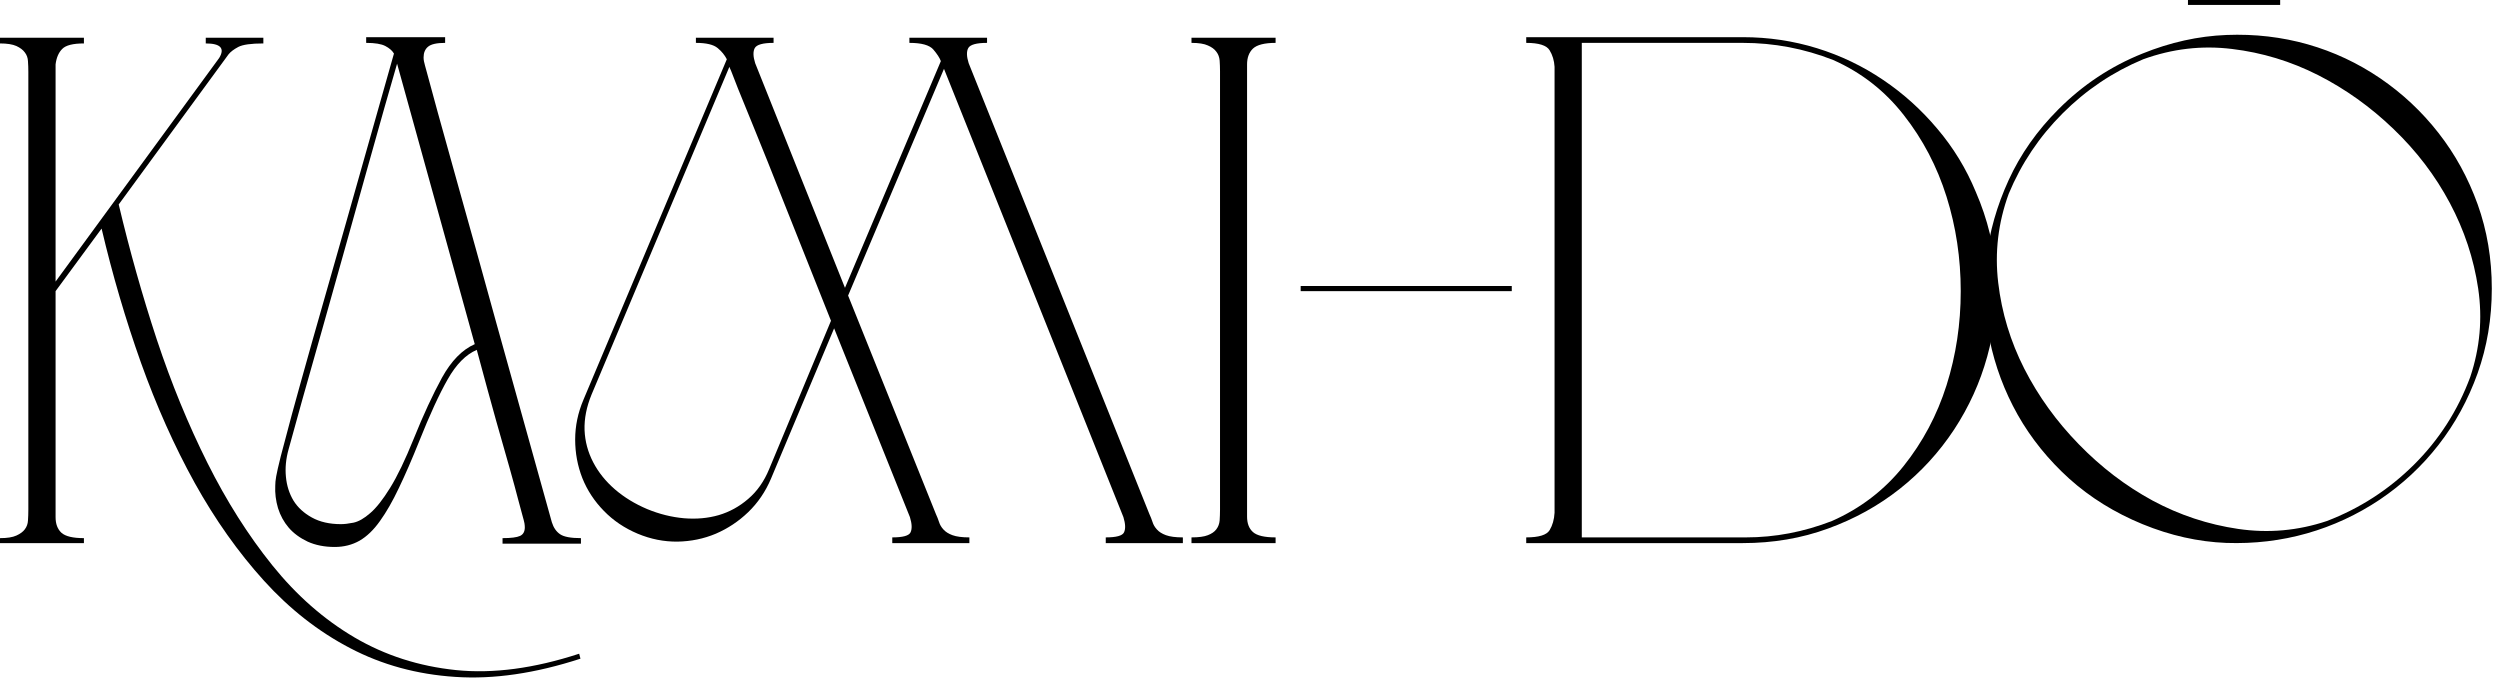
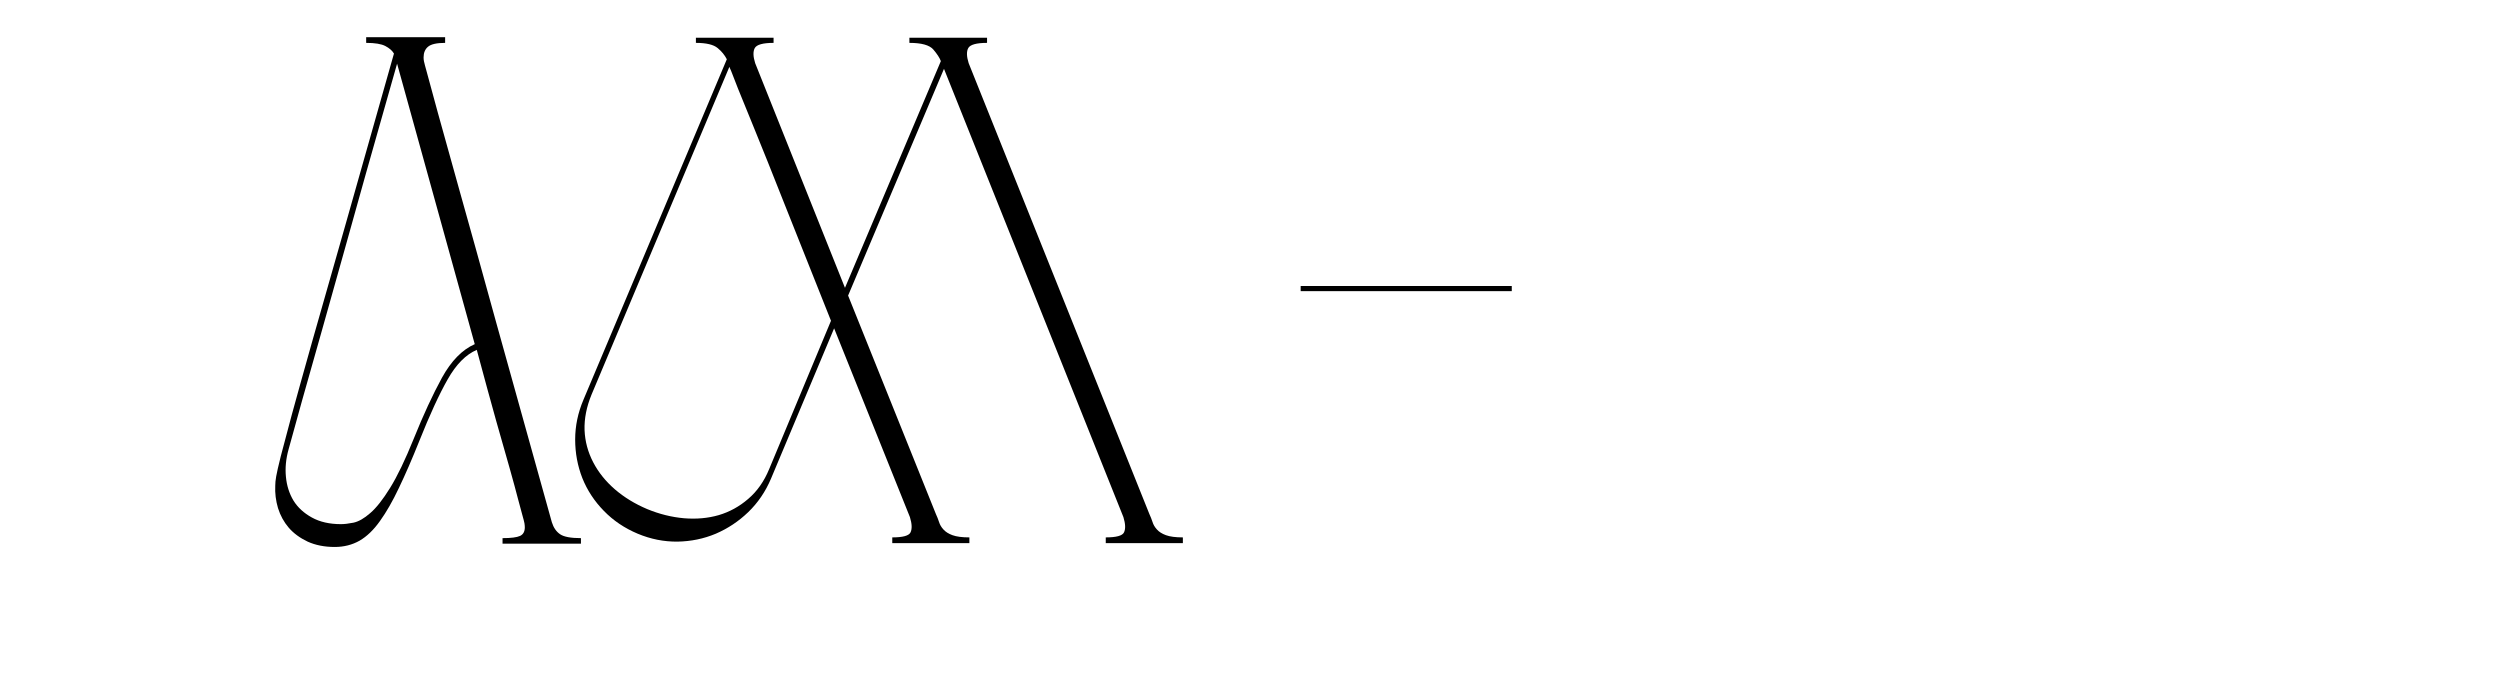
<svg xmlns="http://www.w3.org/2000/svg" fill="none" viewBox="0 0 283 77" height="77" width="283">
-   <path fill="black" d="M65.708 74.562C60.594 76.229 55.875 76.917 51.542 76.625C47.208 76.344 43.24 75.26 39.646 73.375C36.047 71.5 32.792 68.948 29.875 65.729C26.969 62.521 24.359 58.833 22.042 54.667C19.734 50.489 17.708 45.953 15.958 41.062C14.219 36.177 12.734 31.114 11.5 25.875L6.292 32.958V58.542C6.292 59.307 6.51 59.896 6.958 60.312C7.417 60.719 8.26 60.917 9.5 60.917V61.479H0V60.917C0.802 60.917 1.422 60.823 1.854 60.625C2.281 60.432 2.604 60.198 2.812 59.917C3.031 59.625 3.151 59.292 3.167 58.917C3.193 58.531 3.208 58.12 3.208 57.687V8.146C3.208 7.719 3.193 7.312 3.167 6.937C3.151 6.552 3.031 6.219 2.812 5.937C2.604 5.646 2.281 5.406 1.854 5.208C1.422 5.016 0.802 4.917 0 4.917V4.271H9.5V4.917C8.26 4.917 7.443 5.125 7.042 5.542C6.635 5.948 6.385 6.531 6.292 7.292V31.875L24.812 6.562C25.479 5.469 24.969 4.917 23.292 4.917V4.271H29.812V4.917C28.422 4.917 27.479 5.052 26.979 5.312C26.479 5.578 26.109 5.854 25.875 6.146L13.438 23.146C14.672 28.354 16.109 33.453 17.75 38.437C19.401 43.411 21.312 48.062 23.479 52.396C25.646 56.729 28.094 60.599 30.833 64C33.583 67.417 36.688 70.135 40.146 72.167C43.604 74.193 47.427 75.422 51.625 75.854C55.818 76.281 60.464 75.667 65.562 74L65.708 74.562Z" />
-   <path fill="black" d="M62.471 59.125C62.664 59.739 62.977 60.187 63.409 60.479C63.836 60.771 64.622 60.917 65.763 60.917V61.542H56.888V60.917C57.846 60.917 58.503 60.833 58.867 60.667C59.227 60.5 59.409 60.177 59.409 59.687C59.409 59.552 59.393 59.396 59.367 59.229C59.336 59.062 59.263 58.766 59.138 58.333C59.023 57.906 58.857 57.286 58.638 56.479C58.43 55.661 58.122 54.536 57.721 53.104C57.315 51.677 56.805 49.87 56.18 47.687C55.565 45.495 54.831 42.802 53.971 39.604C52.732 40.135 51.638 41.245 50.68 42.937C49.721 44.62 48.643 46.958 47.45 49.958C46.643 51.974 45.878 53.729 45.159 55.229C44.45 56.729 43.732 57.979 43.013 58.979C42.305 59.979 41.534 60.724 40.7 61.208C39.867 61.677 38.93 61.917 37.888 61.917C36.732 61.917 35.711 61.714 34.825 61.312C33.95 60.896 33.232 60.37 32.68 59.729C32.138 59.094 31.732 58.354 31.471 57.521C31.221 56.677 31.117 55.828 31.159 54.979C31.159 54.687 31.19 54.344 31.263 53.937C31.331 53.536 31.503 52.771 31.784 51.646C32.075 50.521 32.492 48.953 33.034 46.937C33.586 44.911 34.367 42.12 35.367 38.562C36.378 35.01 37.638 30.599 39.138 25.333C40.638 20.073 42.456 13.646 44.596 6.062C44.398 5.729 44.075 5.448 43.617 5.208C43.169 4.974 42.45 4.854 41.45 4.854V4.208H50.388V4.854C49.44 4.854 48.794 5 48.45 5.292C48.117 5.573 47.95 5.974 47.95 6.5C47.95 6.641 47.961 6.786 47.992 6.937C48.018 7.078 48.148 7.578 48.388 8.437C48.622 9.286 49.013 10.719 49.555 12.729C50.107 14.729 50.919 17.646 51.992 21.479C53.075 25.312 54.456 30.286 56.138 36.396C57.831 42.495 59.94 50.073 62.471 59.125ZM46.825 49.687C47.919 46.969 48.992 44.656 50.034 42.75C51.086 40.849 52.325 39.583 53.742 38.958L44.95 7.208C44.617 8.349 44.138 10.015 43.513 12.208C42.898 14.406 42.2 16.896 41.409 19.687C40.628 22.479 39.81 25.411 38.95 28.479C38.086 31.552 37.253 34.516 36.45 37.375C35.643 40.239 34.898 42.864 34.221 45.25C33.555 47.641 33.034 49.521 32.659 50.896C32.367 51.953 32.268 52.979 32.367 53.979C32.461 54.979 32.747 55.875 33.221 56.667C33.706 57.448 34.398 58.083 35.305 58.583C36.206 59.083 37.305 59.333 38.596 59.333C38.971 59.333 39.44 59.281 40.013 59.167C40.596 59.042 41.227 58.682 41.909 58.083C42.602 57.489 43.352 56.536 44.159 55.229C44.977 53.911 45.867 52.062 46.825 49.687Z" />
+   <path fill="black" d="M62.471 59.125C62.664 59.739 62.977 60.187 63.409 60.479C63.836 60.771 64.622 60.917 65.763 60.917V61.542H56.888V60.917C57.846 60.917 58.503 60.833 58.867 60.667C59.227 60.5 59.409 60.177 59.409 59.687C59.409 59.552 59.393 59.396 59.367 59.229C59.336 59.062 59.263 58.766 59.138 58.333C59.023 57.906 58.857 57.286 58.638 56.479C58.43 55.661 58.122 54.536 57.721 53.104C57.315 51.677 56.805 49.87 56.18 47.687C55.565 45.495 54.831 42.802 53.971 39.604C52.732 40.135 51.638 41.245 50.68 42.937C49.721 44.62 48.643 46.958 47.45 49.958C46.643 51.974 45.878 53.729 45.159 55.229C44.45 56.729 43.732 57.979 43.013 58.979C42.305 59.979 41.534 60.724 40.7 61.208C39.867 61.677 38.93 61.917 37.888 61.917C36.732 61.917 35.711 61.714 34.825 61.312C33.95 60.896 33.232 60.37 32.68 59.729C32.138 59.094 31.732 58.354 31.471 57.521C31.221 56.677 31.117 55.828 31.159 54.979C31.159 54.687 31.19 54.344 31.263 53.937C31.331 53.536 31.503 52.771 31.784 51.646C32.075 50.521 32.492 48.953 33.034 46.937C33.586 44.911 34.367 42.12 35.367 38.562C36.378 35.01 37.638 30.599 39.138 25.333C40.638 20.073 42.456 13.646 44.596 6.062C44.398 5.729 44.075 5.448 43.617 5.208C43.169 4.974 42.45 4.854 41.45 4.854V4.208H50.388V4.854C49.44 4.854 48.794 5 48.45 5.292C48.117 5.573 47.95 5.974 47.95 6.5C47.95 6.641 47.961 6.786 47.992 6.937C48.018 7.078 48.148 7.578 48.388 8.437C48.622 9.286 49.013 10.719 49.555 12.729C50.107 14.729 50.919 17.646 51.992 21.479C53.075 25.312 54.456 30.286 56.138 36.396C57.831 42.495 59.94 50.073 62.471 59.125ZM46.825 49.687C47.919 46.969 48.992 44.656 50.034 42.75C51.086 40.849 52.325 39.583 53.742 38.958L44.95 7.208C42.898 14.406 42.2 16.896 41.409 19.687C40.628 22.479 39.81 25.411 38.95 28.479C38.086 31.552 37.253 34.516 36.45 37.375C35.643 40.239 34.898 42.864 34.221 45.25C33.555 47.641 33.034 49.521 32.659 50.896C32.367 51.953 32.268 52.979 32.367 53.979C32.461 54.979 32.747 55.875 33.221 56.667C33.706 57.448 34.398 58.083 35.305 58.583C36.206 59.083 37.305 59.333 38.596 59.333C38.971 59.333 39.44 59.281 40.013 59.167C40.596 59.042 41.227 58.682 41.909 58.083C42.602 57.489 43.352 56.536 44.159 55.229C44.977 53.911 45.867 52.062 46.825 49.687Z" />
  <path fill="black" d="M87.276 54.187C86.651 55.661 85.787 56.927 84.693 57.979C83.609 59.021 82.385 59.833 81.026 60.417C79.662 60.989 78.219 61.286 76.693 61.312C75.162 61.328 73.662 61.031 72.193 60.417C70.703 59.792 69.427 58.932 68.359 57.833C67.287 56.739 66.474 55.5 65.922 54.125C65.38 52.739 65.109 51.281 65.109 49.75C65.109 48.224 65.422 46.724 66.047 45.25L82.276 6.708C82.037 6.239 81.693 5.812 81.234 5.437C80.776 5.052 79.953 4.854 78.776 4.854V4.271H87.568V4.854C86.37 4.854 85.662 5.052 85.443 5.437C85.234 5.812 85.245 6.385 85.484 7.146L95.651 32.583L106.505 6.917C106.365 6.542 106.078 6.104 105.651 5.604C105.219 5.104 104.318 4.854 102.943 4.854V4.271H111.734V4.854C110.536 4.854 109.828 5.052 109.609 5.437C109.401 5.812 109.411 6.385 109.651 7.146L130.109 58.187C130.245 58.479 130.365 58.781 130.464 59.083C130.557 59.391 130.724 59.677 130.964 59.937C131.198 60.203 131.536 60.417 131.984 60.583C132.443 60.75 133.078 60.833 133.901 60.833V61.479H125.172V60.833C126.365 60.833 127.052 60.646 127.234 60.271C127.427 59.885 127.406 59.307 127.172 58.542L106.859 7.792L96.005 33.458L105.943 58.187C106.078 58.479 106.198 58.781 106.297 59.083C106.391 59.391 106.557 59.677 106.797 59.937C107.031 60.203 107.37 60.417 107.818 60.583C108.276 60.75 108.911 60.833 109.734 60.833V61.479H101.005V60.833C102.198 60.833 102.885 60.646 103.068 60.271C103.26 59.885 103.24 59.307 103.005 58.542L94.422 37.167L87.276 54.187ZM66.963 44.667C66.391 46.057 66.13 47.396 66.172 48.687C66.224 49.969 66.552 51.182 67.151 52.333C67.745 53.474 68.568 54.495 69.609 55.396C70.662 56.302 71.88 57.042 73.255 57.625C74.641 58.198 76.037 58.542 77.443 58.667C78.844 58.781 80.151 58.661 81.359 58.312C82.578 57.953 83.693 57.344 84.693 56.479C85.703 55.62 86.495 54.495 87.068 53.104L94.068 36.312C91.927 30.927 90.162 26.495 88.776 23.021C87.401 19.536 86.281 16.745 85.422 14.646C84.557 12.552 83.932 11.015 83.547 10.042C83.172 9.057 82.912 8.396 82.776 8.062C82.635 7.729 82.573 7.594 82.588 7.646C82.615 7.687 82.609 7.661 82.568 7.562L66.963 44.667Z" />
-   <path fill="black" d="M144.397 61.479H134.876V60.833C135.694 60.833 136.314 60.75 136.731 60.583C137.158 60.417 137.481 60.198 137.689 59.917C137.908 59.625 138.033 59.292 138.064 58.917C138.09 58.531 138.106 58.12 138.106 57.687V8.062C138.106 7.635 138.09 7.229 138.064 6.854C138.033 6.469 137.908 6.135 137.689 5.854C137.481 5.562 137.158 5.328 136.731 5.146C136.314 4.953 135.694 4.854 134.876 4.854V4.271H144.397V4.854C143.147 4.854 142.293 5.073 141.835 5.5C141.387 5.932 141.168 6.531 141.168 7.292V58.479C141.168 59.245 141.387 59.828 141.835 60.229C142.293 60.635 143.147 60.833 144.397 60.833V61.479Z" />
  <path fill="black" d="M147.236 32.958V32.375H171.132V32.958H147.236Z" />
-   <path fill="black" d="M223.663 21.729C225.007 24.828 225.768 27.974 225.934 31.167C226.101 34.364 225.773 37.427 224.955 40.354C224.148 43.286 222.898 46.042 221.205 48.625C219.507 51.198 217.46 53.432 215.059 55.333C212.653 57.239 209.945 58.739 206.934 59.833C203.934 60.932 200.715 61.479 197.288 61.479H172.768V60.833C174.195 60.833 175.08 60.562 175.413 60.021C175.747 59.469 175.934 58.807 175.976 58.042V7.562C175.934 6.854 175.747 6.229 175.413 5.687C175.08 5.135 174.195 4.854 172.768 4.854V4.208H197.288C200.189 4.208 202.986 4.625 205.684 5.458C208.377 6.292 210.872 7.489 213.163 9.042C215.455 10.583 217.502 12.432 219.309 14.583C221.127 16.724 222.58 19.104 223.663 21.729ZM197.643 60.833C200.934 60.833 204.174 60.219 207.372 58.979C210.606 57.552 213.309 55.479 215.476 52.771C217.653 50.052 219.278 46.995 220.351 43.604C221.419 40.219 221.955 36.667 221.955 32.958C221.955 29.239 221.419 25.677 220.351 22.271C219.278 18.854 217.669 15.781 215.518 13.042C213.377 10.292 210.71 8.208 207.518 6.792C204.226 5.5 200.814 4.854 197.288 4.854H179.059V60.833H197.643Z" />
-   <path fill="black" d="M242.531 6.062C245.682 4.786 248.854 4.083 252.052 3.958C255.244 3.833 258.307 4.188 261.239 5.021C264.166 5.854 266.895 7.135 269.427 8.854C271.953 10.578 274.156 12.641 276.031 15.042C277.916 17.448 279.395 20.141 280.468 23.125C281.536 26.099 282.072 29.281 282.072 32.667C282.072 36.057 281.536 39.25 280.468 42.25C279.395 45.25 277.916 47.958 276.031 50.375C274.156 52.781 271.937 54.844 269.385 56.562C266.828 58.271 264.083 59.542 261.156 60.375C258.223 61.208 255.177 61.568 252.01 61.458C248.843 61.333 245.682 60.625 242.531 59.333C239.39 58.042 236.625 56.328 234.239 54.188C231.864 52.036 229.916 49.625 228.406 46.958C226.906 44.292 225.843 41.448 225.218 38.417C224.604 35.391 224.479 32.354 224.843 29.312C225.203 26.26 226.052 23.281 227.385 20.375C228.718 17.458 230.598 14.787 233.031 12.354C234.406 10.979 235.875 9.771 237.447 8.729C239.031 7.677 240.723 6.786 242.531 6.062ZM279.635 42.667C280.729 39.391 281.031 36.057 280.531 32.667C280.031 29.281 278.958 26.052 277.322 22.979C275.682 19.896 273.557 17.104 270.947 14.604C268.348 12.104 265.5 10.073 262.406 8.5C259.307 6.932 256.057 5.948 252.656 5.542C249.25 5.125 245.906 5.516 242.614 6.708C239.182 8.141 236.14 10.182 233.489 12.833C230.848 15.474 228.812 18.51 227.385 21.938C226.187 25.229 225.791 28.583 226.197 32C226.598 35.406 227.583 38.656 229.156 41.75C230.739 44.849 232.791 47.698 235.322 50.292C237.848 52.891 240.635 55.016 243.677 56.667C246.729 58.307 249.958 59.375 253.364 59.875C256.781 60.375 260.125 60.078 263.406 58.979C267.125 57.552 270.406 55.432 273.239 52.625C276.083 49.807 278.218 46.49 279.635 42.667ZM247.677 0.562V0H258.114V0.562H247.677Z" />
</svg>